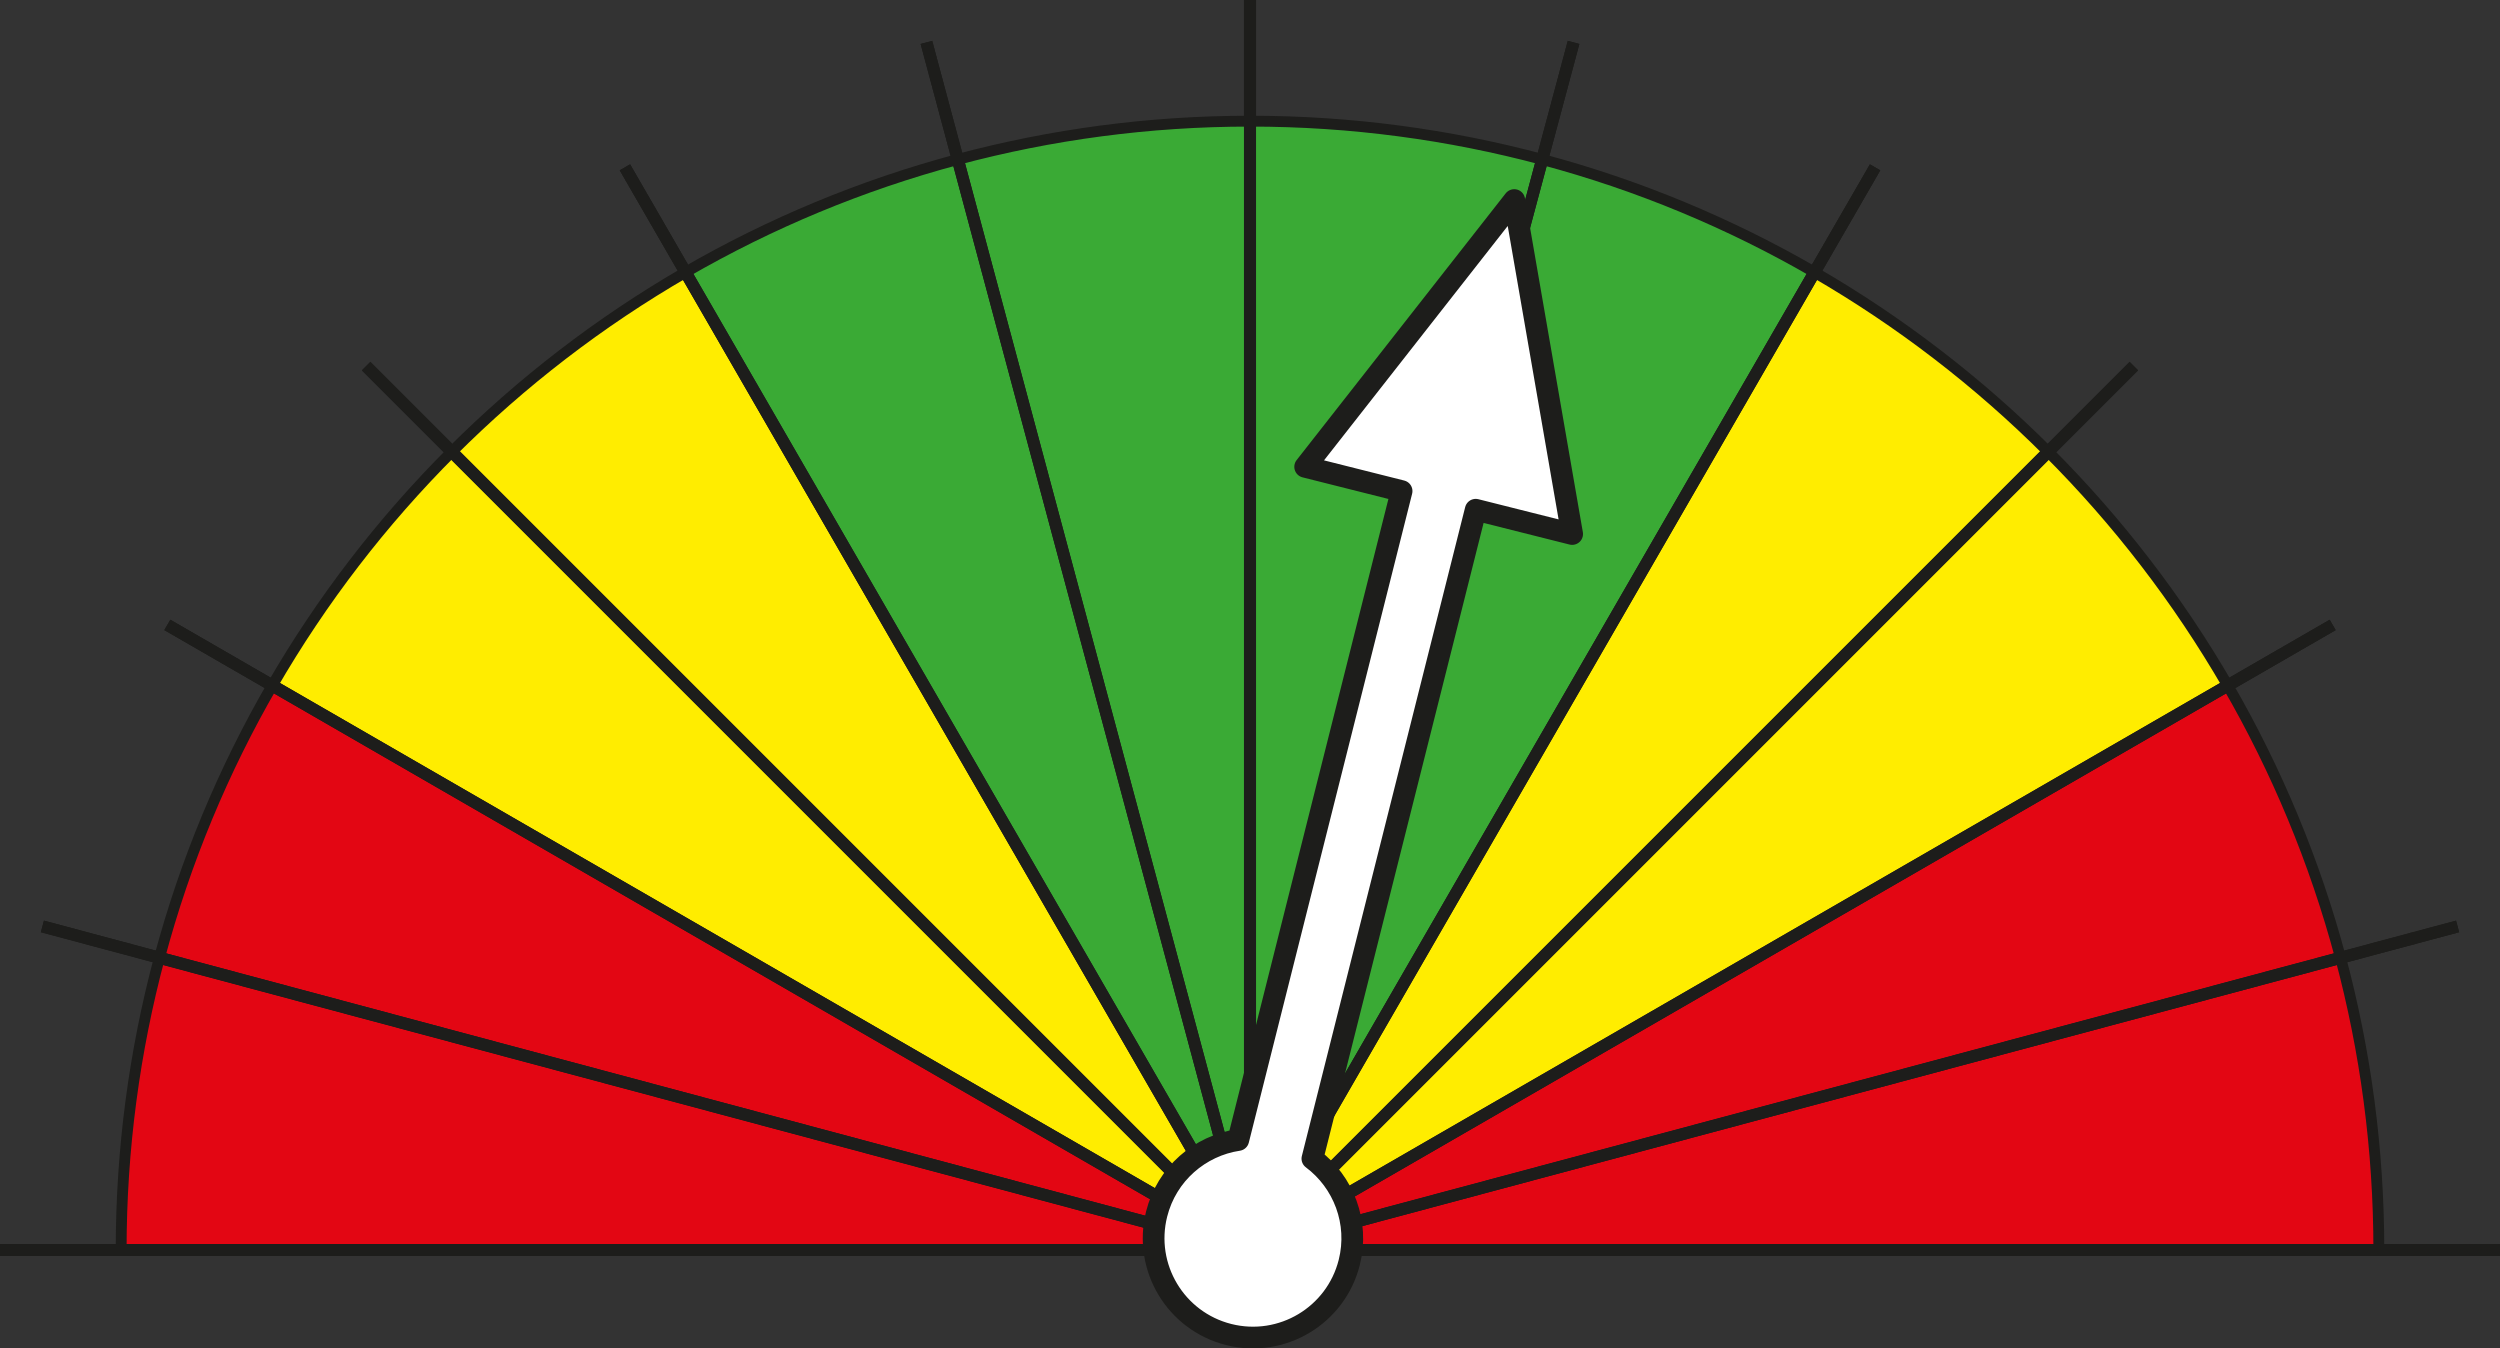
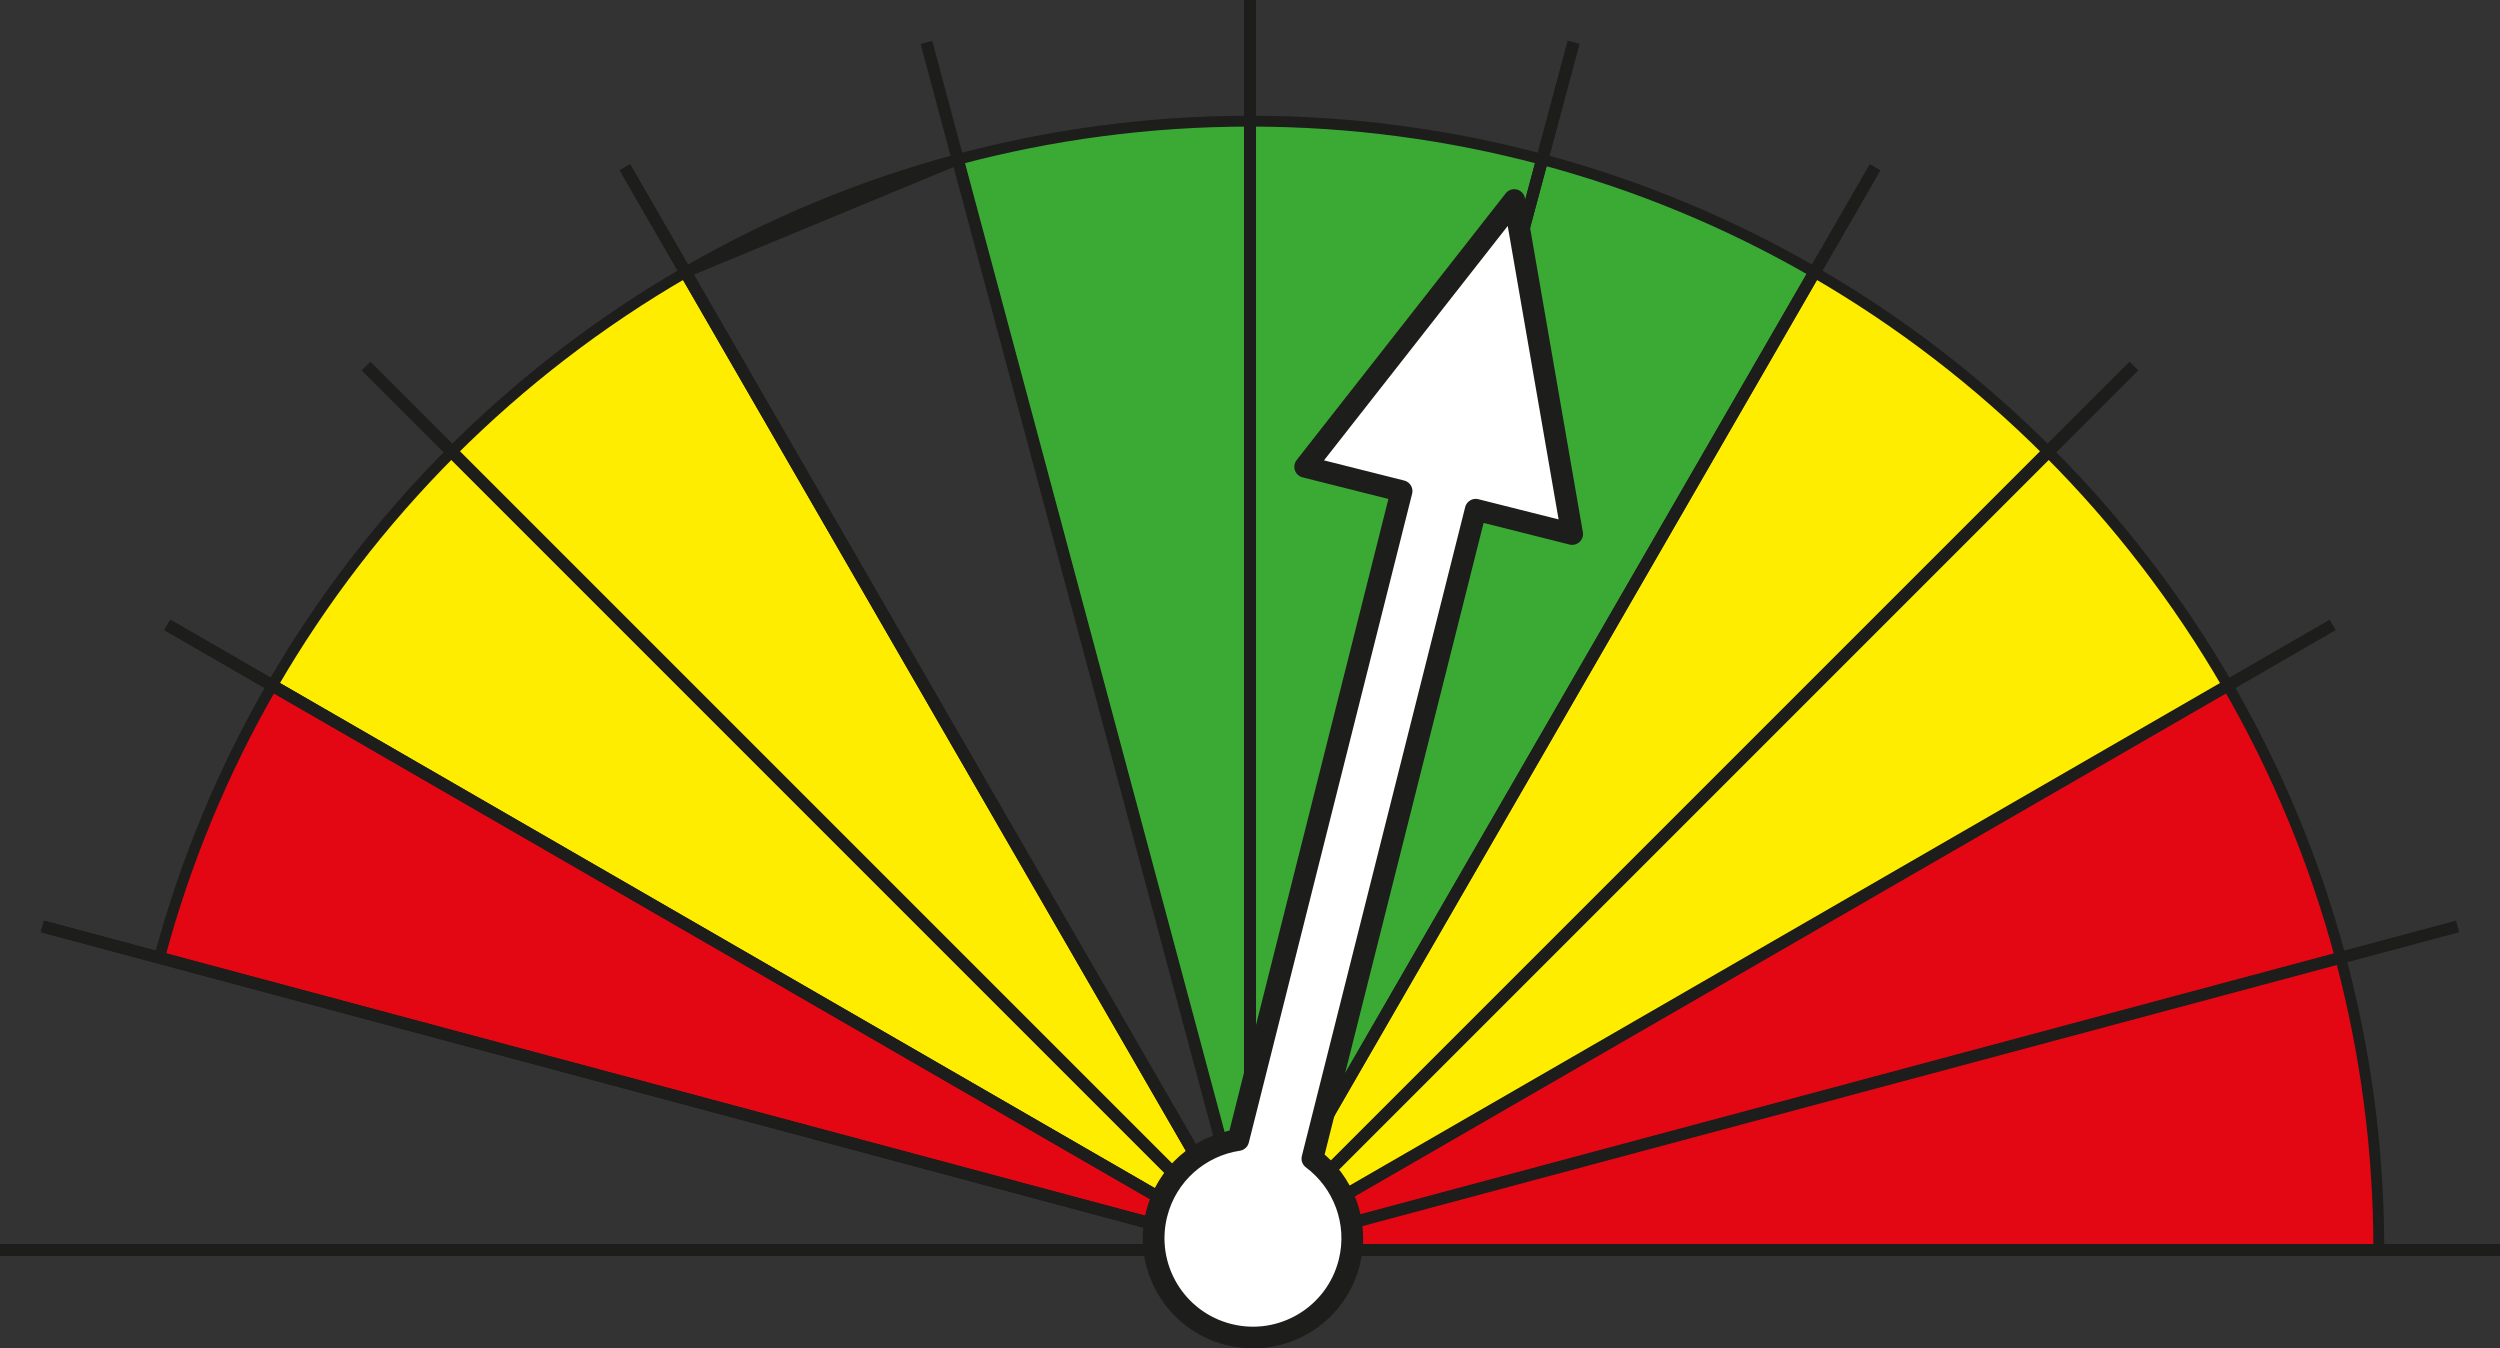
<svg xmlns="http://www.w3.org/2000/svg" id="Layer_1" data-name="Layer 1" width="1920" height="1035.59" viewBox="0 0 1920 1035.59">
  <rect x="0" y="0" width="1920" height="1035.59" fill="#333333" stroke="none" />
  <defs>
    <style>
      .cls-1 {
        fill: #e30613;
      }

      .cls-1, .cls-2, .cls-3, .cls-4, .cls-5 {
        stroke: #1d1d1b;
        stroke-linejoin: round;
      }

      .cls-1, .cls-2, .cls-5 {
        stroke-width: 8.34px;
      }

      .cls-2 {
        fill: #3aaa35;
      }

      .cls-3 {
        fill: #fff;
        stroke-width: 16.68px;
      }

      .cls-4 {
        fill: none;
        stroke-width: 9.24px;
      }

      .cls-5 {
        fill: #ffed00;
      }
    </style>
  </defs>
  <g>
    <path class="cls-5" d="m960,960L346.97,346.97c-53.38,53.38-99.82,113.71-137.88,179.49l750.91,433.54h0Z" />
-     <path class="cls-1" d="m122.44,735.58c-19.13,71.59-29.39,146.8-29.39,224.42h866.95L122.44,735.58Z" />
    <path class="cls-1" d="m960,960L209.09,526.46c-37.53,64.86-66.85,135.04-86.65,209.11l837.56,224.42h0Z" />
    <path class="cls-5" d="m960,960h0L526.46,209.09c-65.78,38.06-126.11,84.49-179.49,137.88l613.03,613.03h0Z" />
    <path class="cls-2" d="m1184.42,122.44c-71.59-19.13-146.8-29.39-224.42-29.39v866.95l224.42-837.56Z" />
-     <path class="cls-2" d="m735.58,122.44c-74.08,19.8-144.26,49.13-209.11,86.65l433.54,750.91L735.58,122.44Z" />
+     <path class="cls-2" d="m735.58,122.44c-74.08,19.8-144.26,49.13-209.11,86.65L735.58,122.44Z" />
    <path class="cls-2" d="m960,960h0l433.54-750.91c-64.86-37.53-135.04-66.85-209.11-86.65l-224.42,837.56h0Z" />
    <path class="cls-2" d="m960,960h0V93.05c-77.62,0-152.84,10.26-224.42,29.39l224.42,837.56h0Z" />
    <path class="cls-5" d="m1573.03,346.97c-53.38-53.38-113.71-99.82-179.49-137.88l-433.54,750.91,613.03-613.03Z" />
    <path class="cls-1" d="m960,960h0l837.56-224.42c-19.8-74.08-49.13-144.26-86.65-209.11l-750.91,433.54h0Z" />
    <path class="cls-5" d="m1710.91,526.46c-38.06-65.78-84.49-126.11-137.88-179.49l-613.03,613.03,750.91-433.54Z" />
    <path class="cls-1" d="m1826.95,960c0-77.62-10.26-152.84-29.39-224.42l-837.56,224.42h866.95Z" />
    <polyline class="cls-4" points="128.5 479.93 960 960 960 960 281.18 281.18" />
    <polyline class="cls-4" points="0 960 960 960 32.55 711.49" />
    <polyline class="cls-4" points="32.55 711.49 960 960 960 960 128.5 479.93" />
    <polyline class="cls-4" points="281.18 281.18 960 960 960 960 960 960 479.93 128.5" />
    <polyline class="cls-4" points="960 0 960 960 1208.51 32.55" />
    <polyline class="cls-4" points="479.93 128.5 960 960 711.49 32.55" />
    <polyline class="cls-4" points="1208.51 32.55 960 960 960 960 960 960 1440.07 128.5" />
-     <polyline class="cls-4" points="711.49 32.55 960 960 960 960 960 960 960 960 960 0" />
    <polyline class="cls-4" points="1440.07 128.5 960 960 1638.82 281.18" />
-     <polyline class="cls-4" points="1791.5 479.93 960 960 960 960 960 960 1887.45 711.49" />
    <polyline class="cls-4" points="1638.82 281.18 960 960 1791.5 479.93" />
    <polyline class="cls-4" points="1887.45 711.49 960 960 1920 960" />
  </g>
  <path class="cls-3" d="m1007.92,889.84l125.43-498.36,74.06,18.64-44.47-256.48-160.58,204.87,74.06,18.64-125.43,498.36c-29.53,4.43-54.95,26.06-62.69,56.82-10.28,40.85,14.5,82.3,55.35,92.59,40.85,10.28,82.3-14.5,92.58-55.35,7.74-30.76-4.41-61.85-28.32-79.73Z" />
</svg>